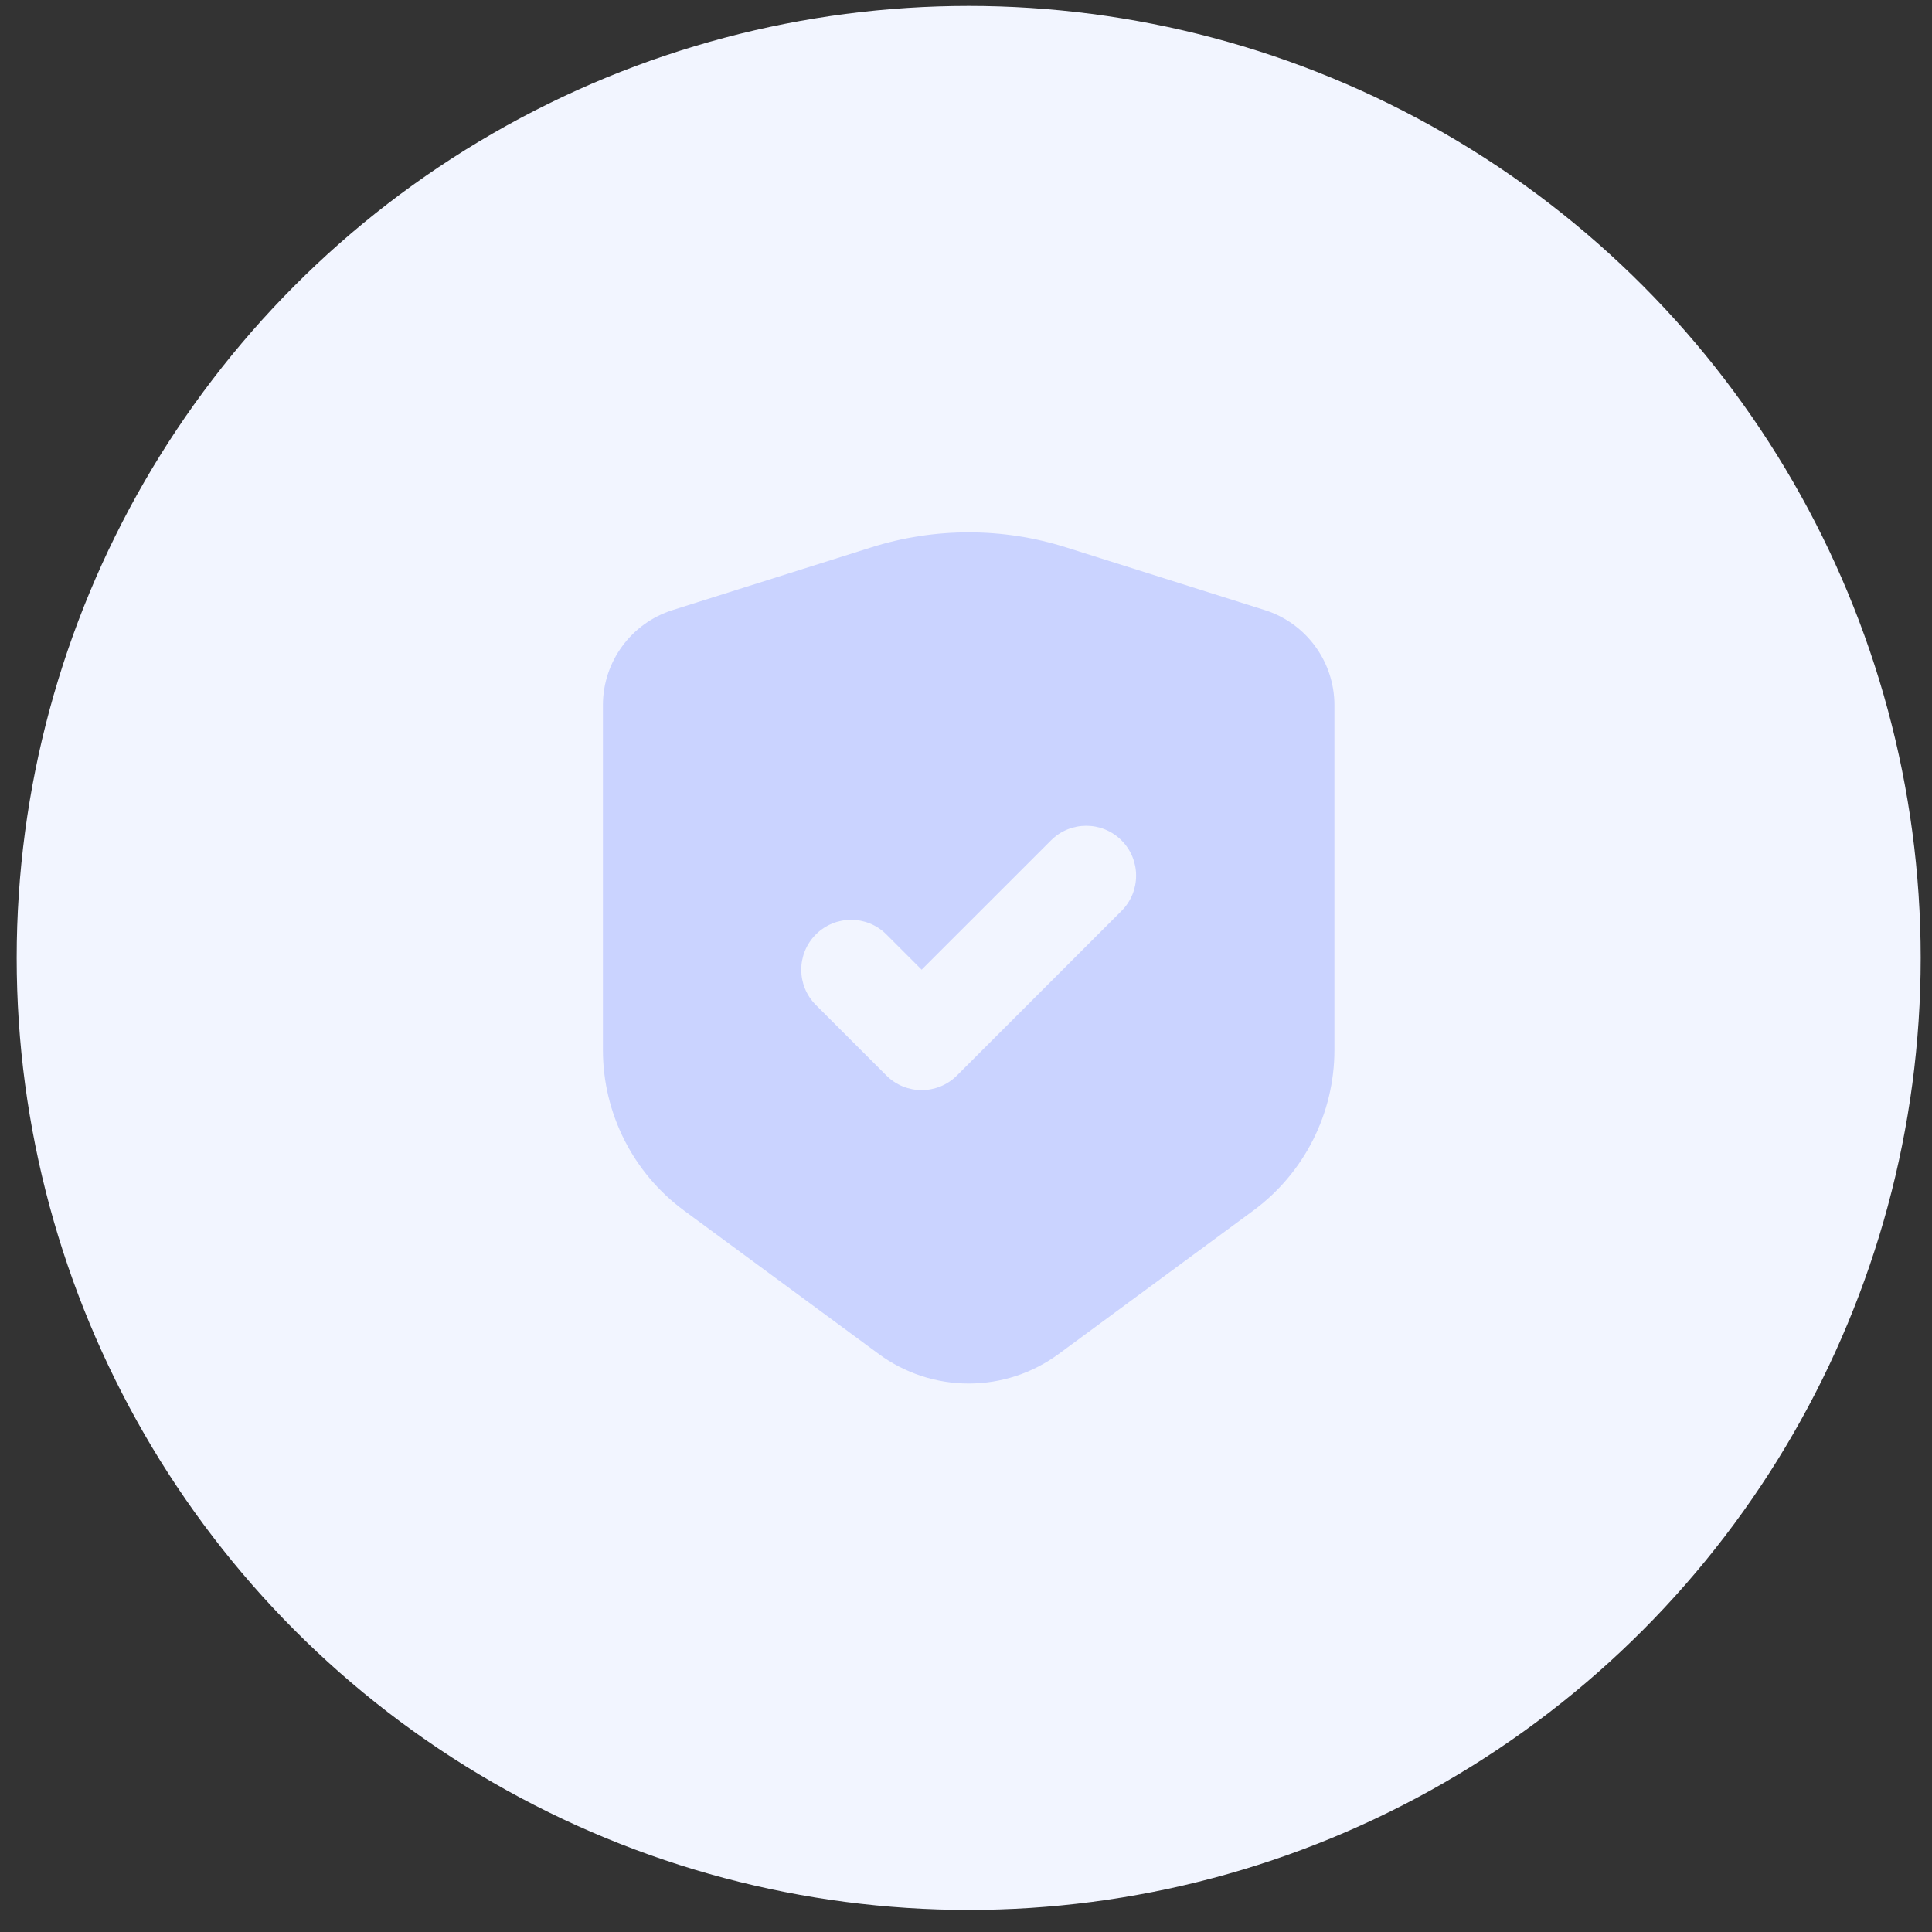
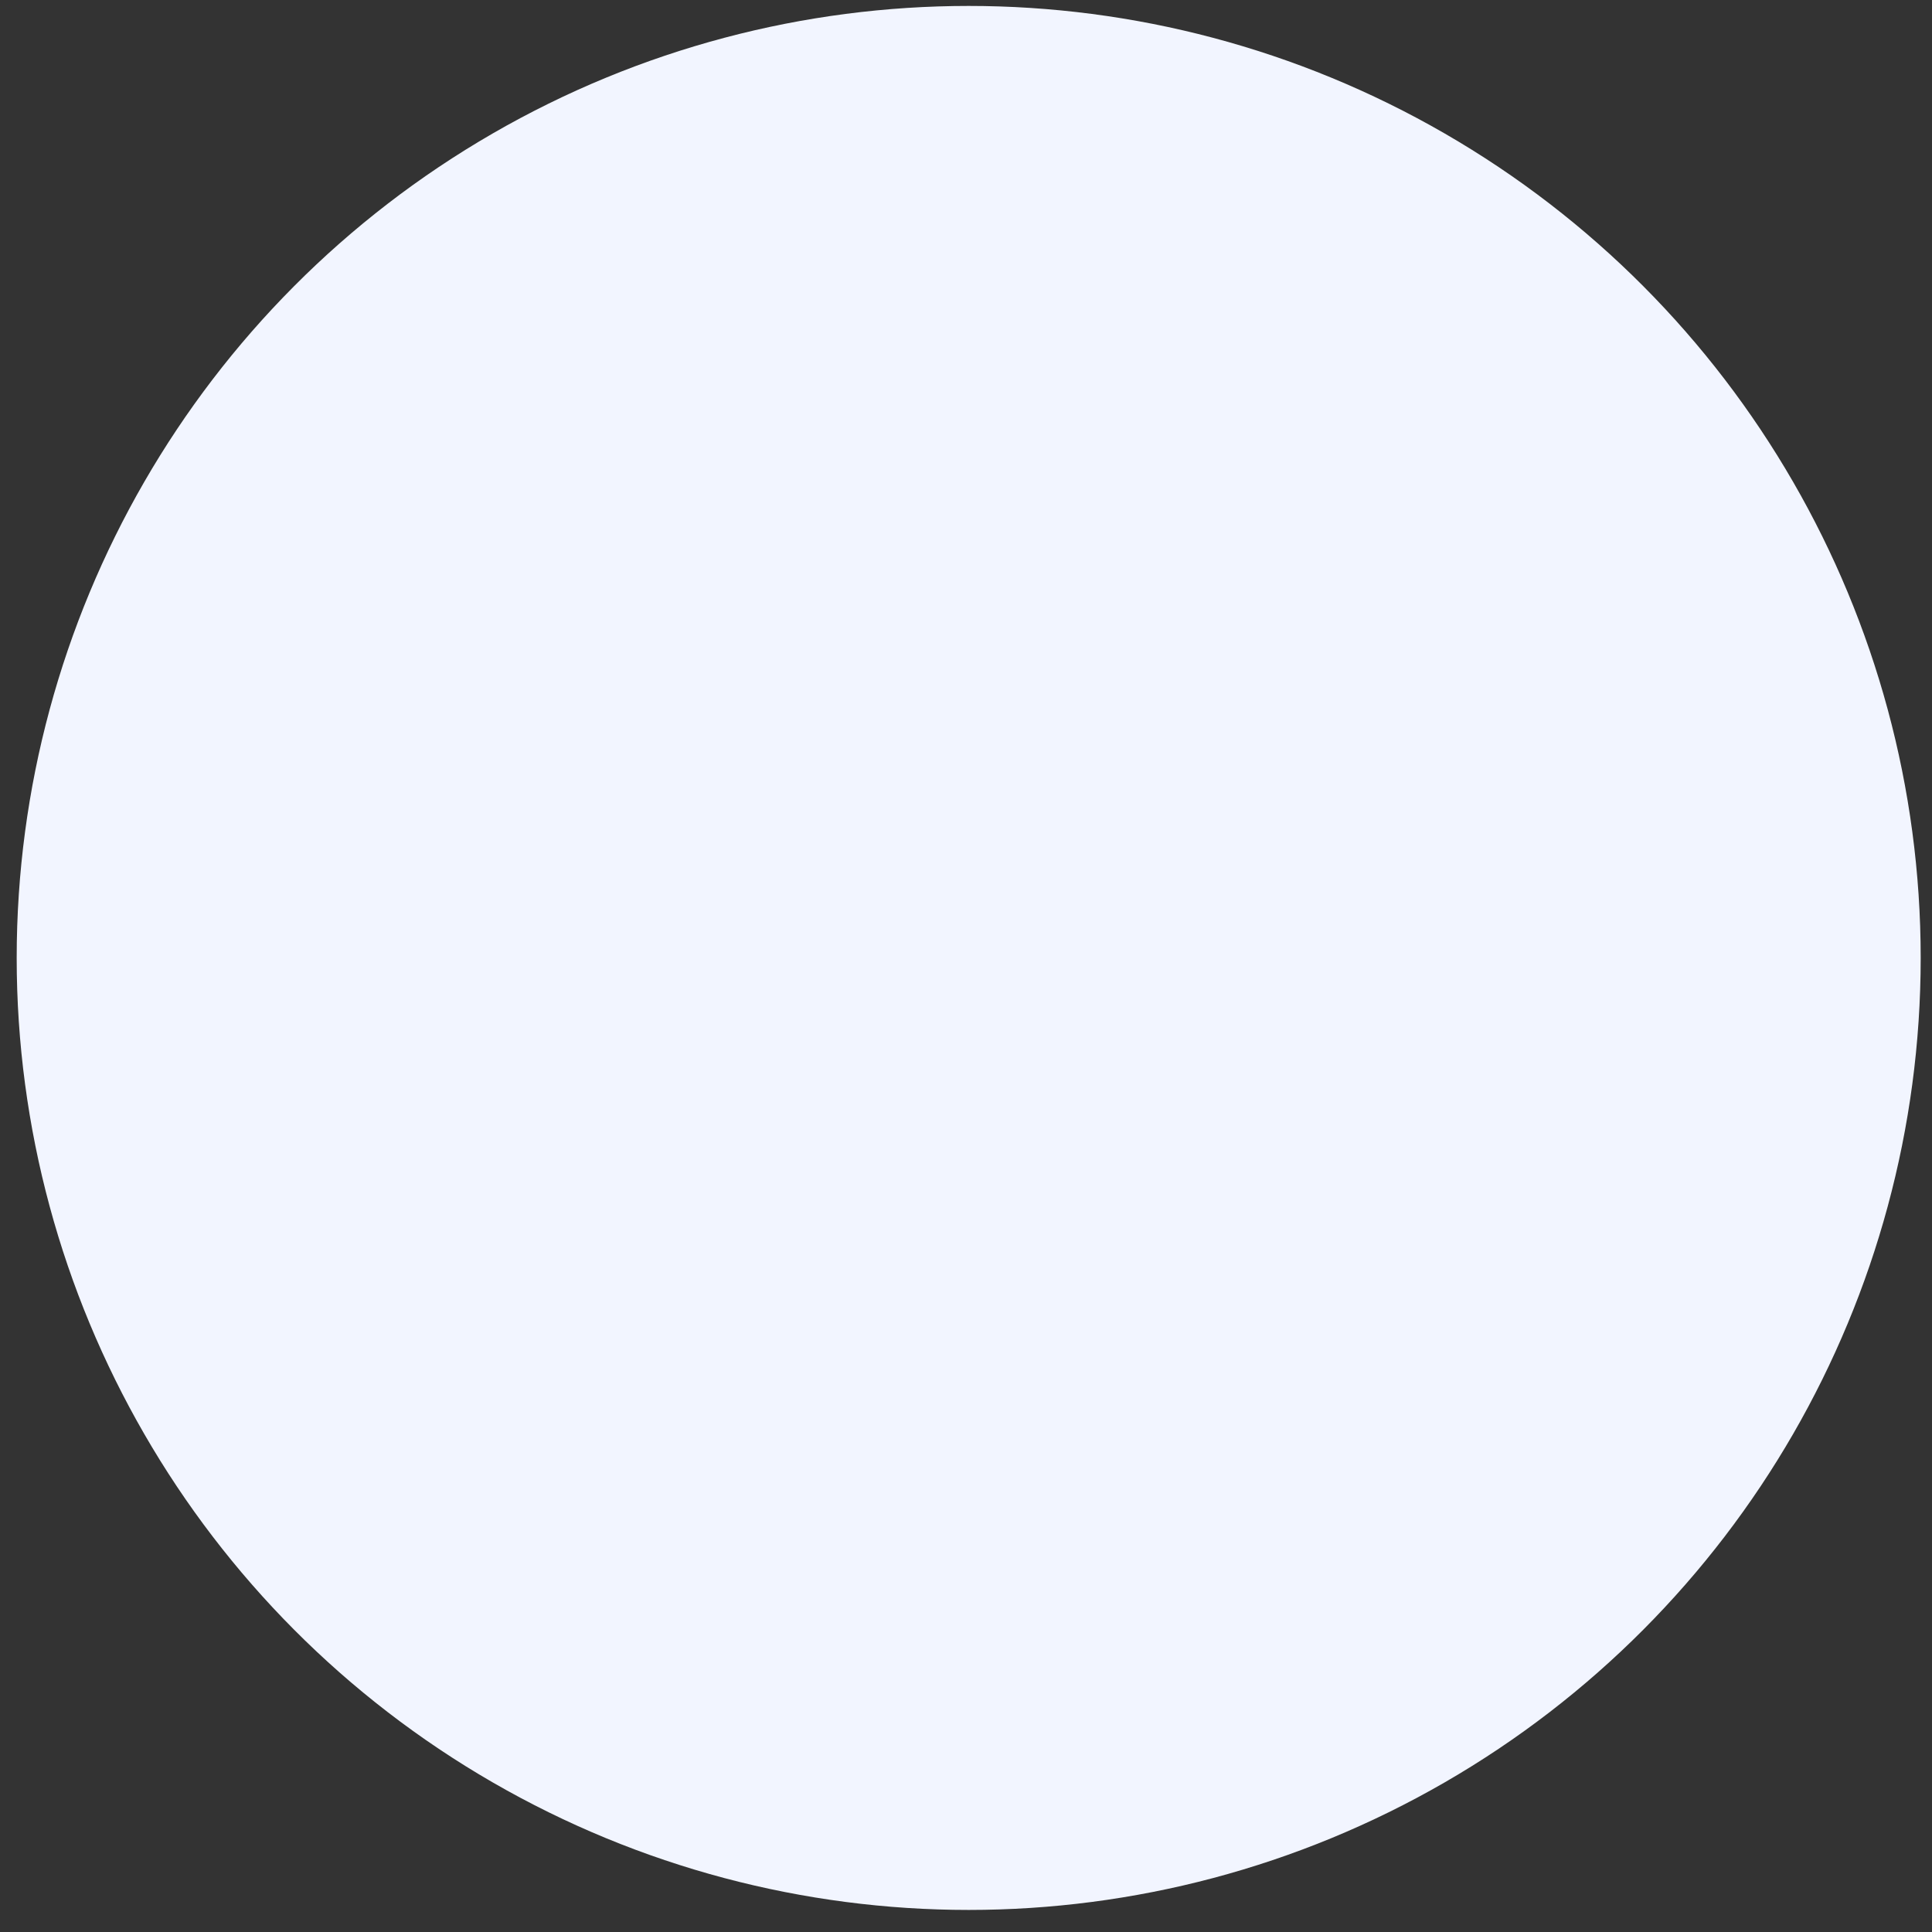
<svg xmlns="http://www.w3.org/2000/svg" width="69" height="69" viewBox="0 0 69 69" fill="none">
  <rect x="0" y="0" width="69" height="69" fill="#333333" stroke="none" />
  <circle cx="34.596" cy="34.212" r="34" fill="#F2F5FF" />
-   <path d="M45.169 21.788L38.075 19.549C36.95 19.193 35.776 19.012 34.596 19.012C33.415 19.012 32.242 19.193 31.116 19.549L24.023 21.788C22.541 22.256 21.533 23.631 21.533 25.186V37.499C21.533 39.763 22.609 41.892 24.432 43.236L31.381 48.355C32.312 49.042 33.439 49.412 34.596 49.412C35.753 49.412 36.879 49.042 37.811 48.355L44.76 43.236C46.582 41.893 47.658 39.764 47.658 37.499V25.186C47.658 23.631 46.651 22.256 45.169 21.788ZM40.054 32.533L34.176 38.411C33.48 39.106 32.353 39.106 31.657 38.411L29.138 35.892C28.442 35.196 28.442 34.068 29.138 33.373C29.834 32.677 30.961 32.677 31.657 33.373L32.916 34.632L37.535 30.014C38.23 29.318 39.358 29.318 40.054 30.014C40.749 30.709 40.749 31.837 40.054 32.533Z" fill="#CAD3FF" />
</svg>